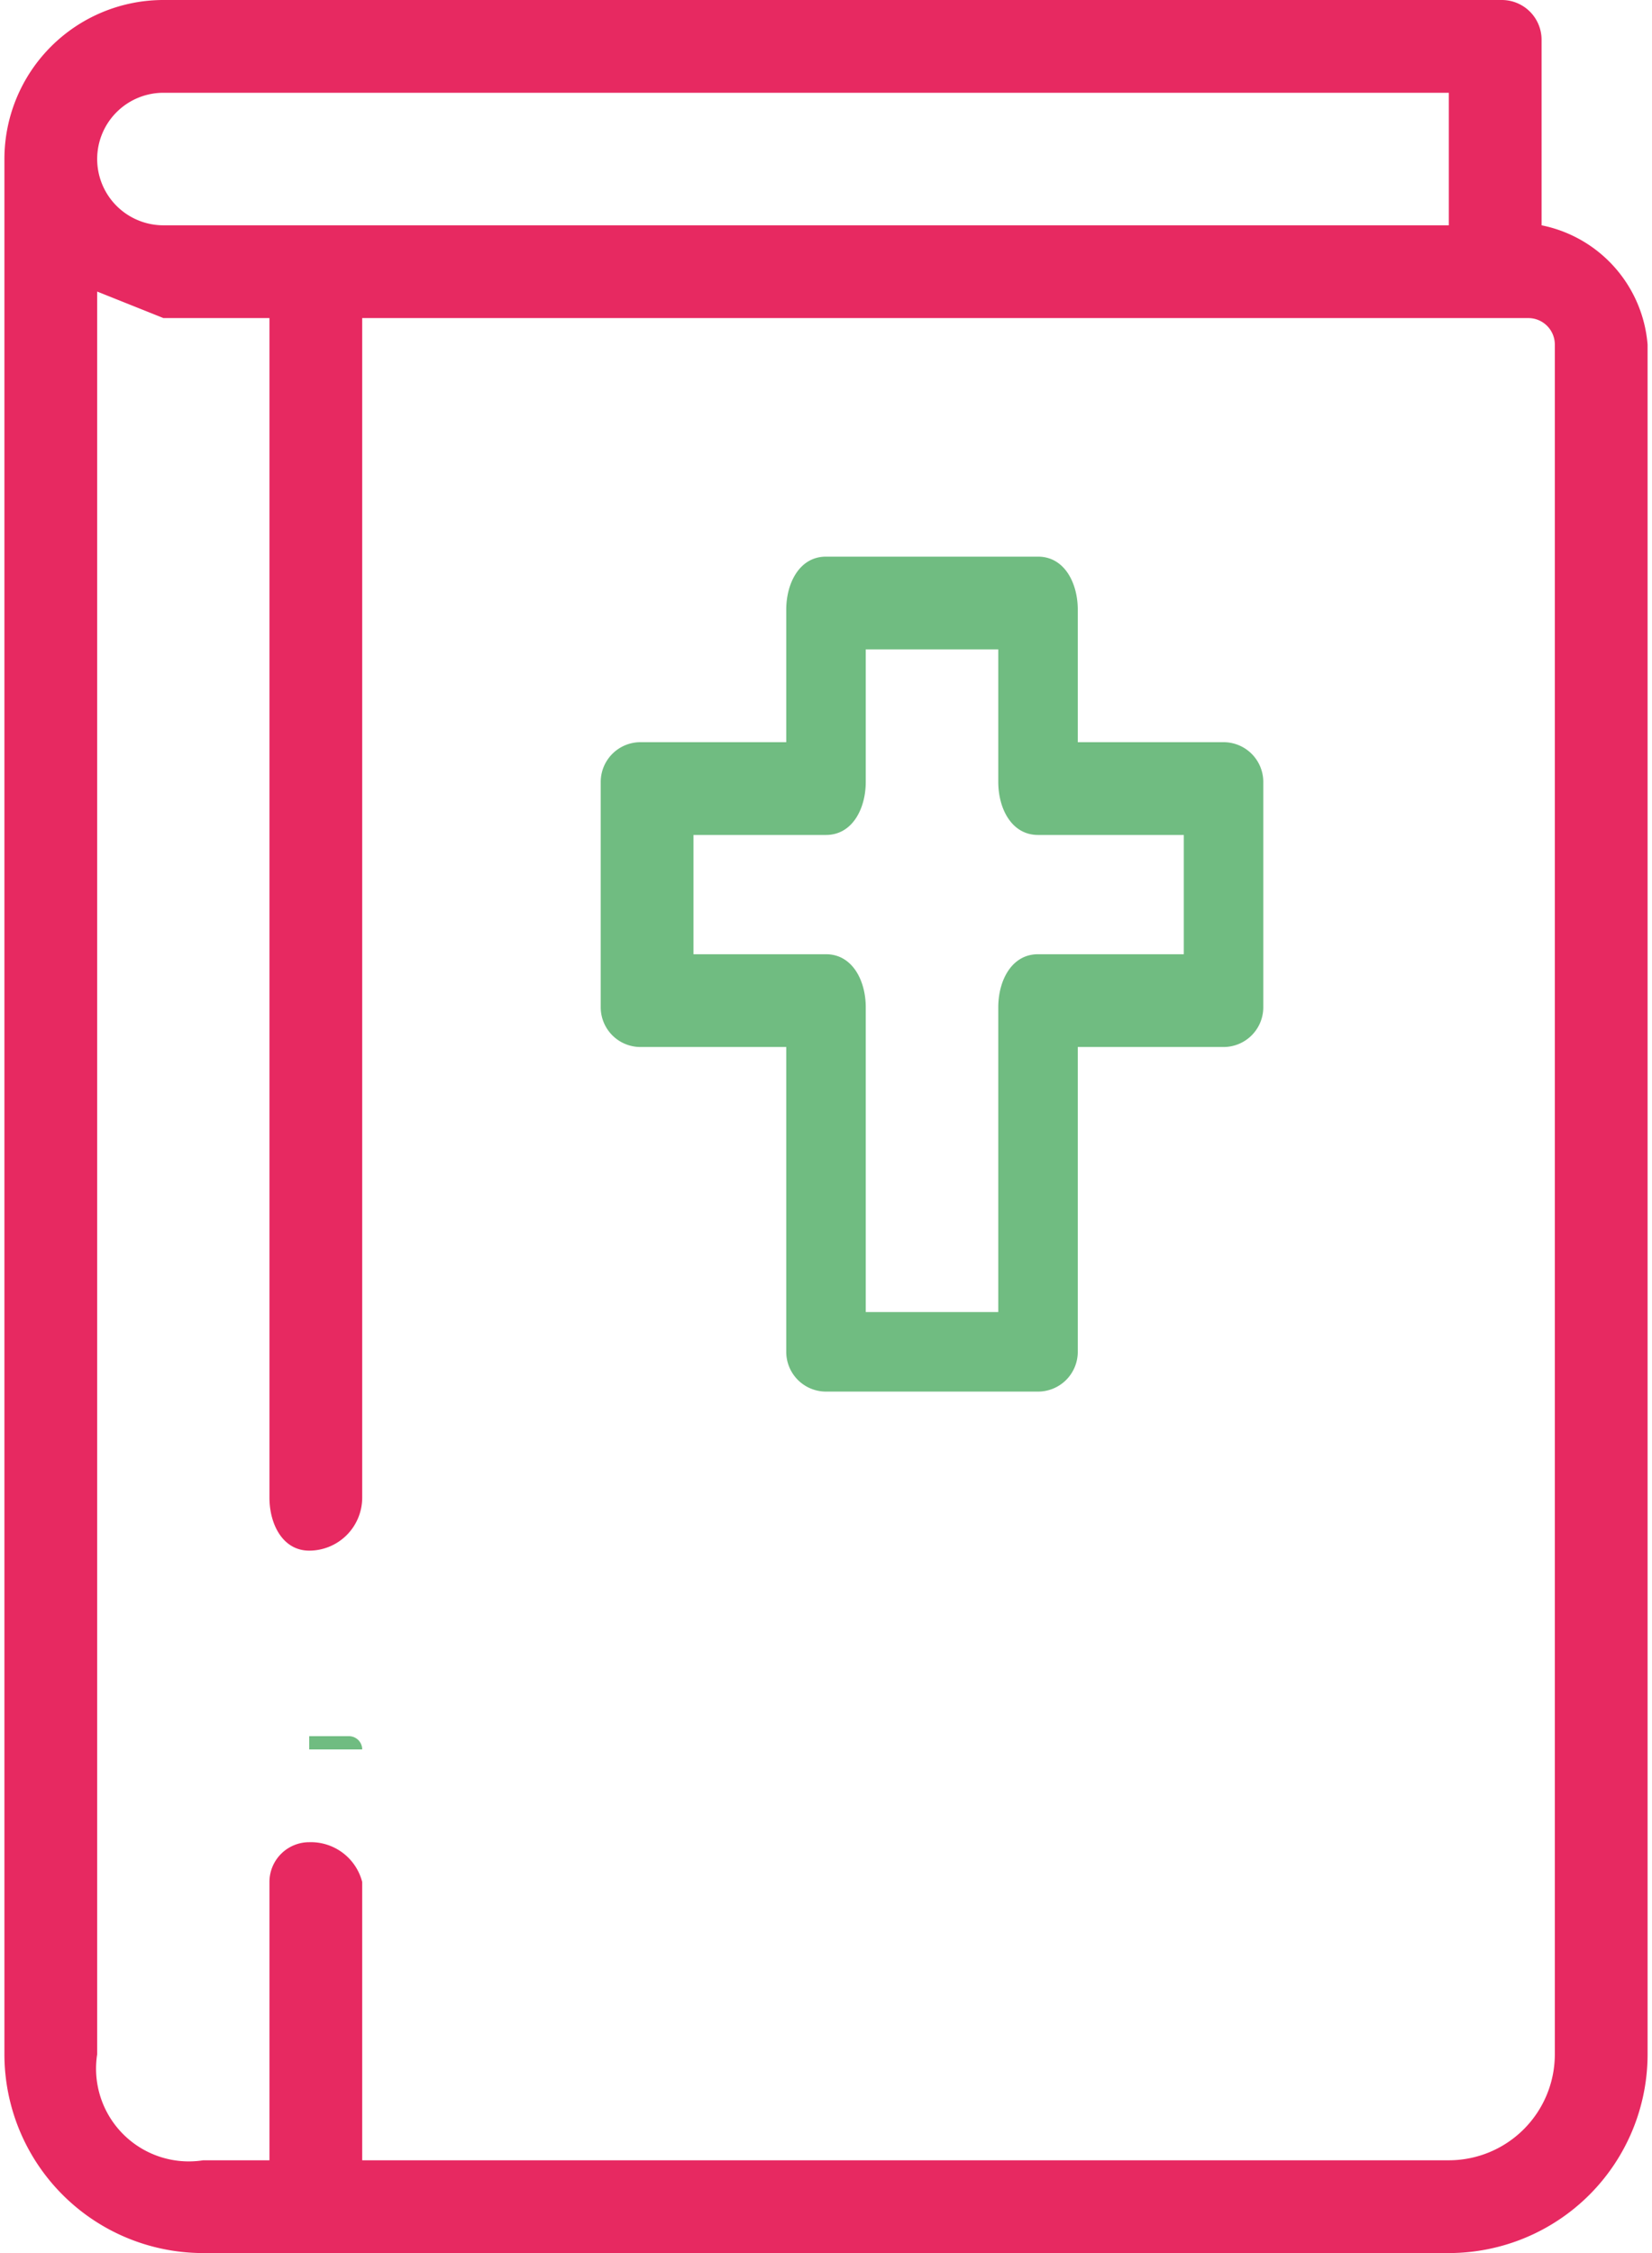
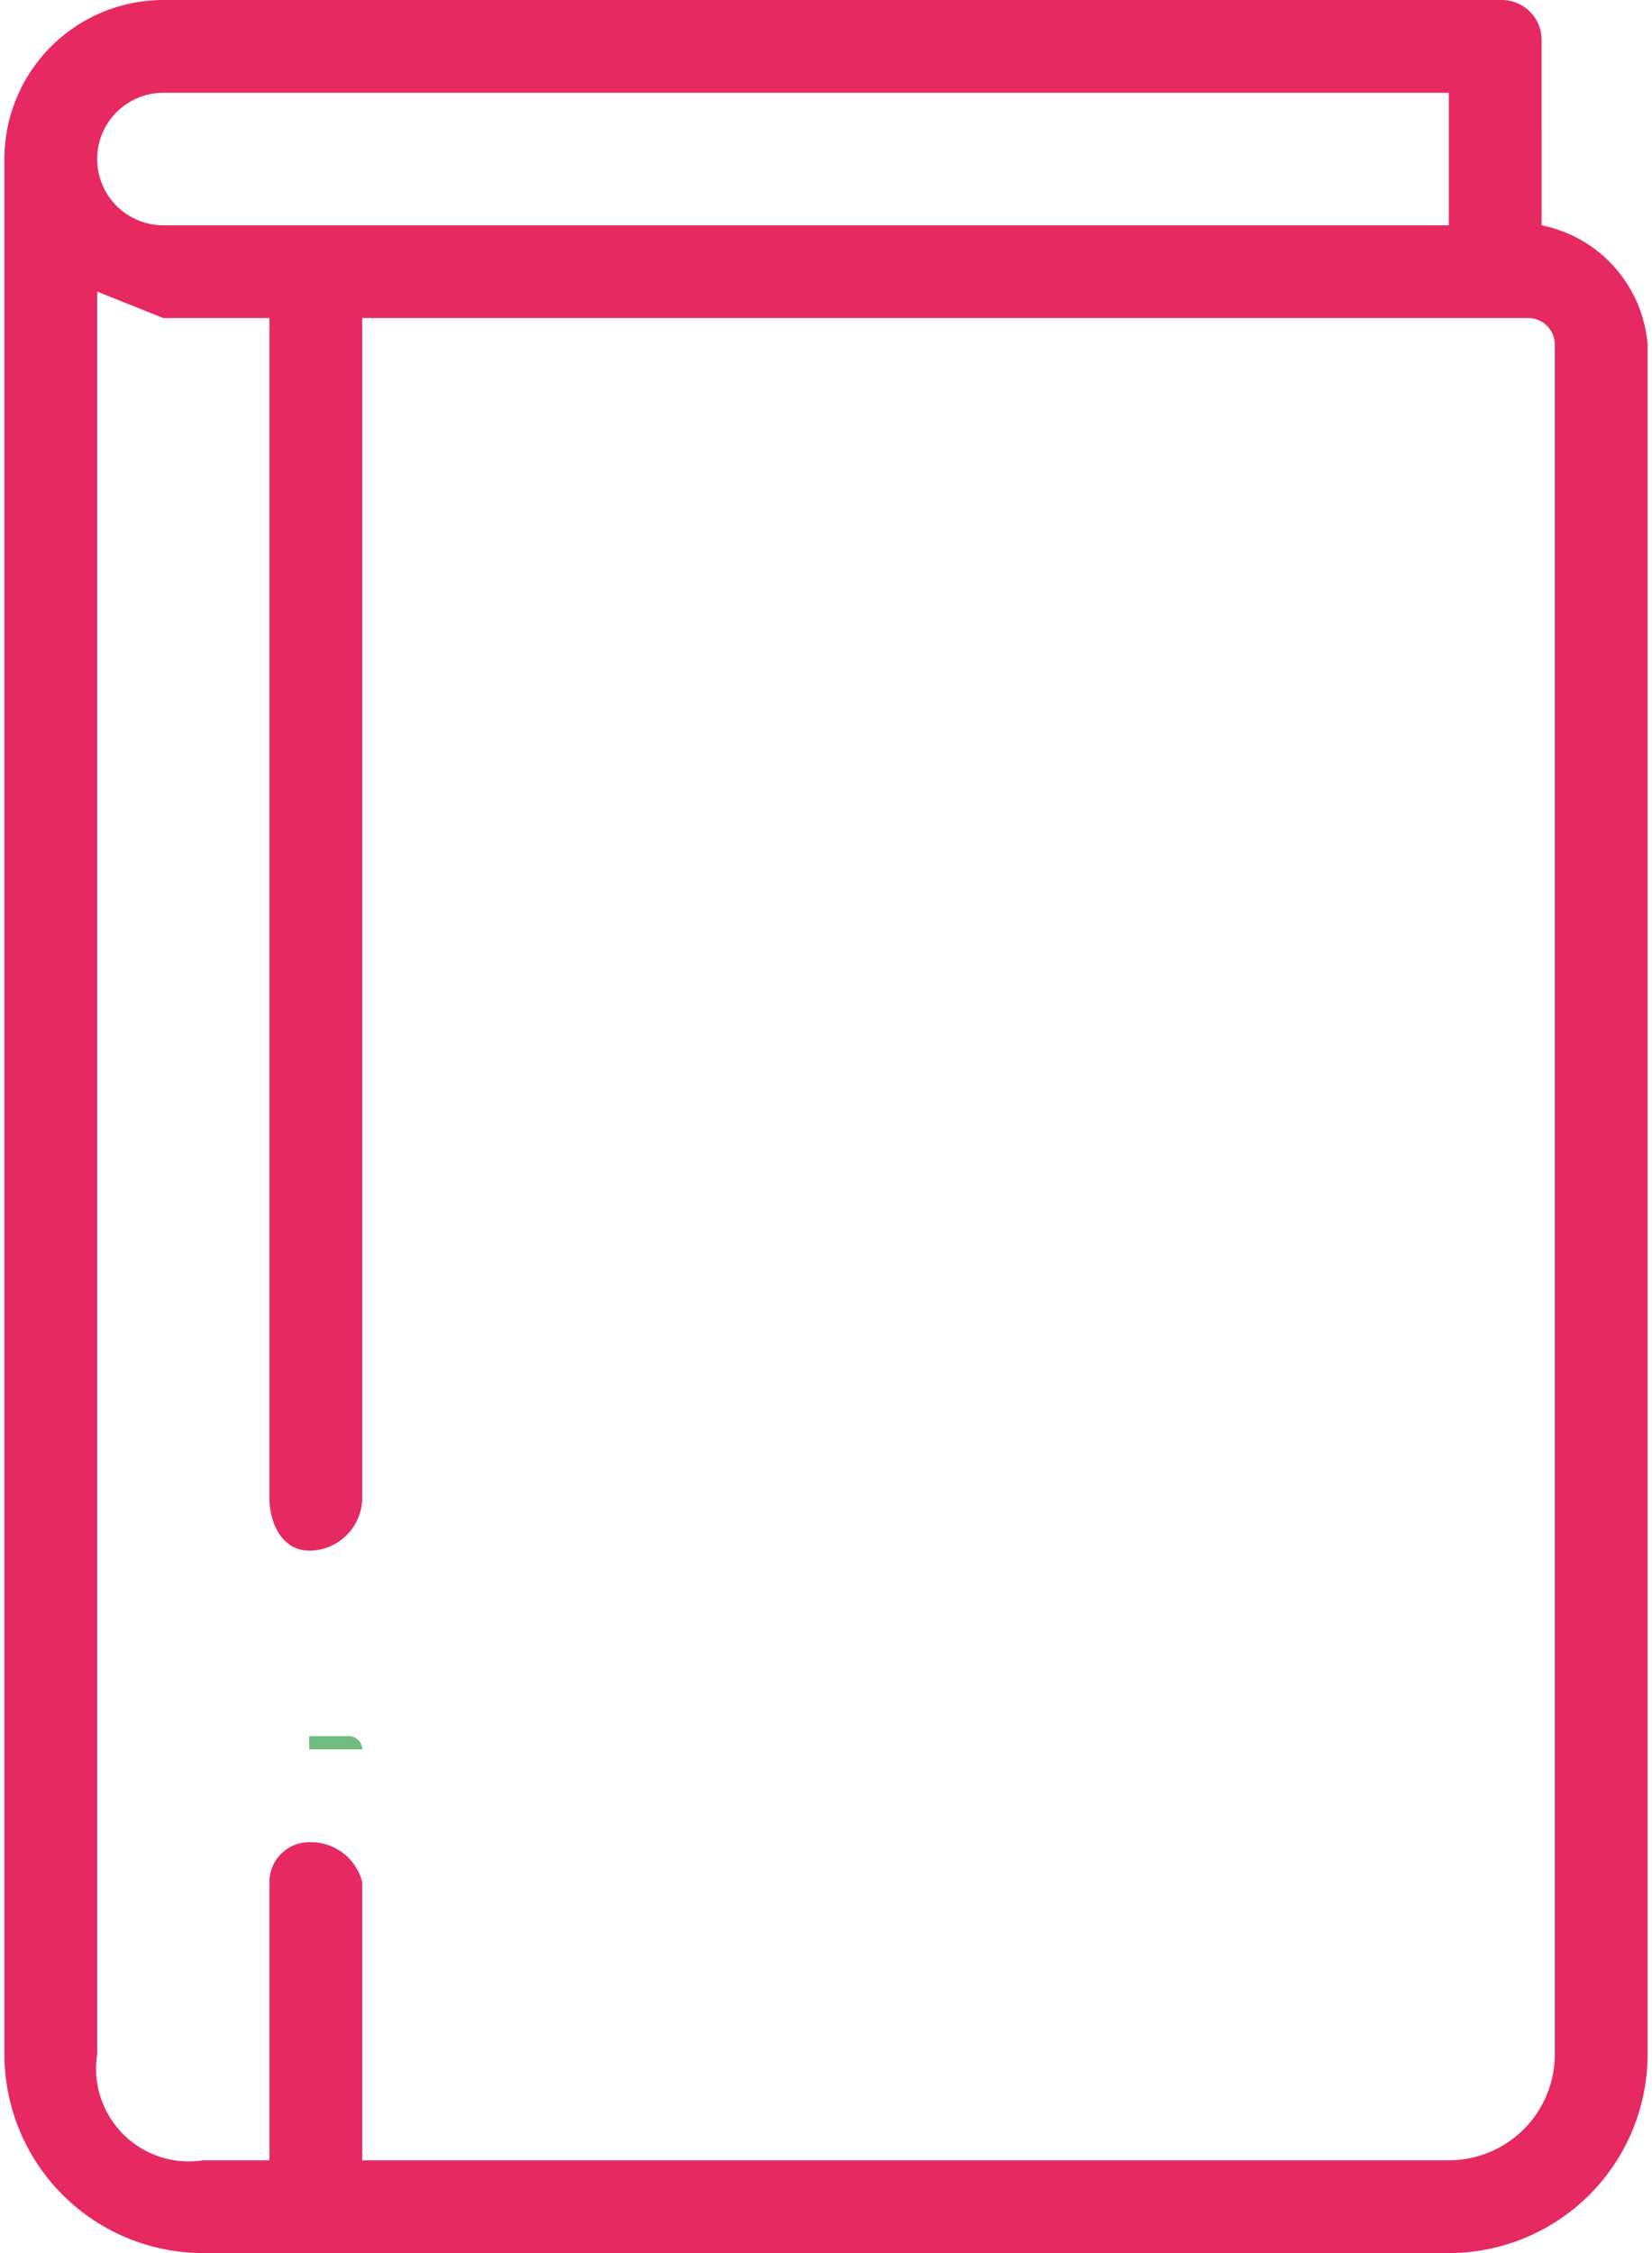
<svg xmlns="http://www.w3.org/2000/svg" width="4.4mm" height="6mm" viewBox="0 0 12.4 17">
  <defs>
    <style>.cls-1{fill:#70bc81;}.cls-2{fill:#e72961;}</style>
  </defs>
  <g id="Layer_2" data-name="Layer 2">
    <g id="Layer_1-2" data-name="Layer 1">
      <path class="cls-1" d="M2.3,13.1h.3a.1.1,0,0,1,.1.1H2.3" />
-       <path class="cls-1" d="M6.5,9.9h1V7.6c0-.2.1-.4.3-.4H8.9V6.3H7.8c-.2,0-.3-.2-.3-.4v-1h-1v1c0,.2-.1.4-.3.4h-1v.9h1c.2,0,.3.2.3.4Zm1.3.6H6.2a.3.3,0,0,1-.3-.3V7.9H4.8a.3.3,0,0,1-.3-.3V5.9a.3.3,0,0,1,.3-.3H5.9v-1c0-.2.1-.4.3-.4H7.8c.2,0,.3.2.3.4v1H9.2a.3.3,0,0,1,.3.3V7.6a.3.3,0,0,1-.3.3H8.1v2.3a.3.3,0,0,1-.3.3" />
      <path class="cls-2" d="M11.7,15.5a.8.8,0,0,1-.8.8H2.7V14.2a.4.4,0,0,0-.4-.3.3.3,0,0,0-.3.3v2.1H1.5a.7.7,0,0,1-.8-.8V2.2l.5.2H2v8.9c0,.2.1.4.3.4a.4.4,0,0,0,.4-.4V2.4h8.8a.2.2,0,0,1,.2.2ZM1.2.7h9.7v1H1.2a.5.5,0,0,1-.5-.5A.5.5,0,0,1,1.2.7m10.4,1V.3a.3.3,0,0,0-.3-.3H1.2A1.2,1.2,0,0,0,0,1.2H0V15.5A1.5,1.5,0,0,0,1.5,17h9.4a1.5,1.5,0,0,0,1.5-1.5V2.6a1,1,0,0,0-.8-.9" />
    </g>
  </g>
</svg>